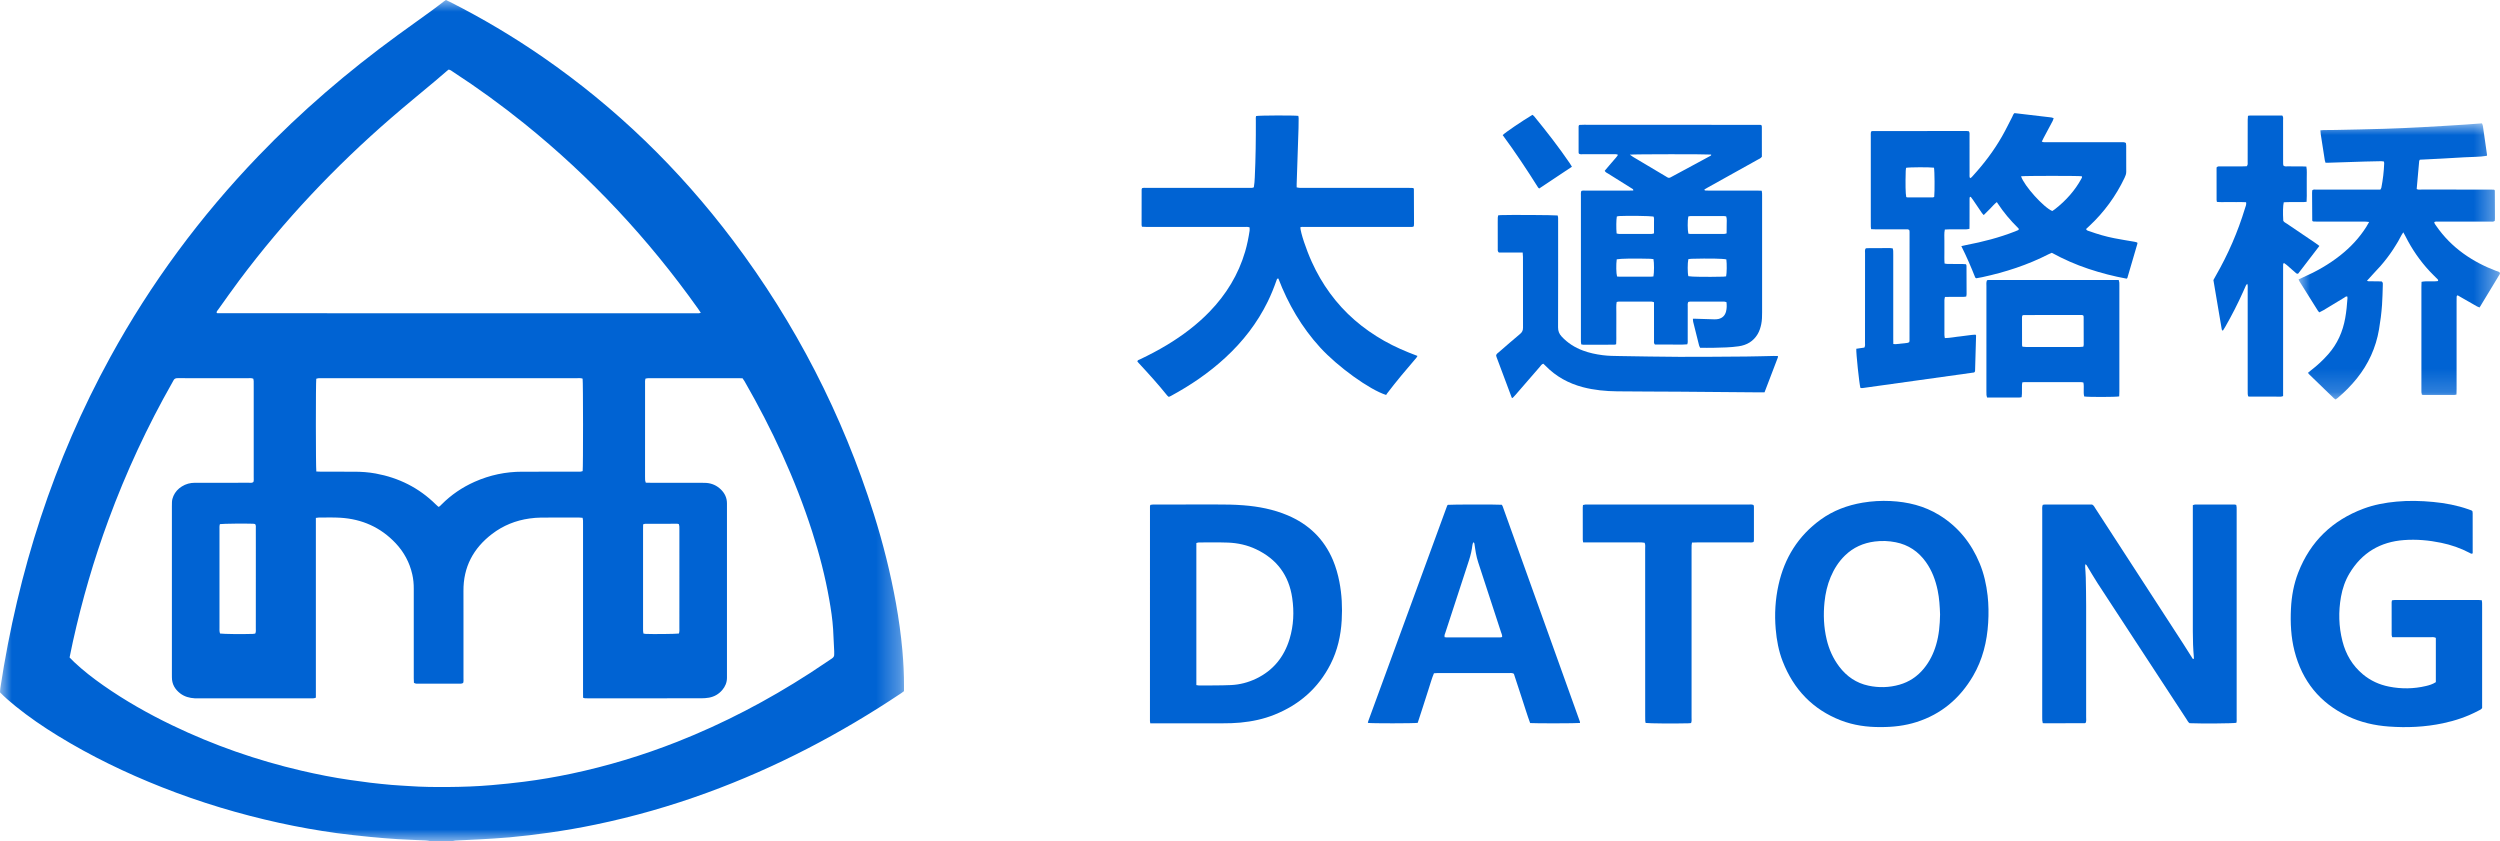
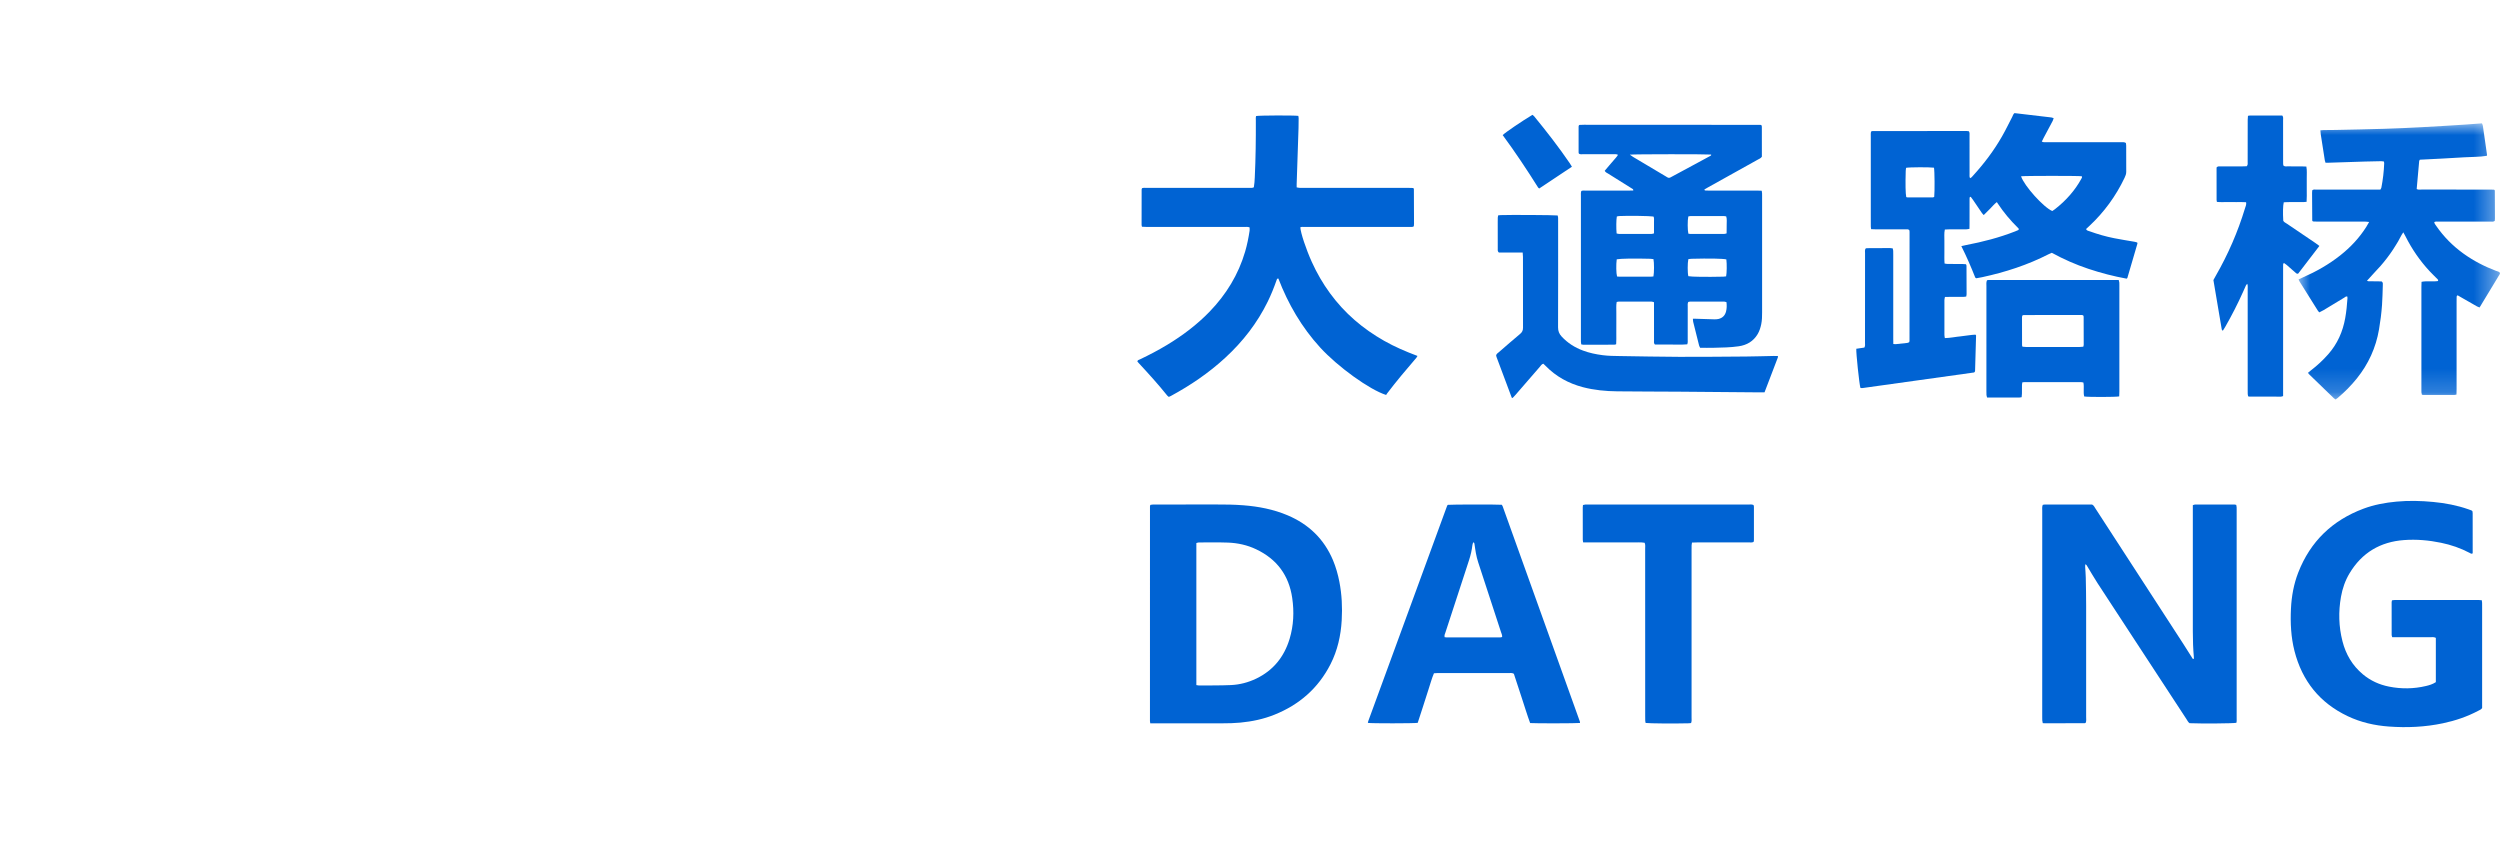
<svg xmlns="http://www.w3.org/2000/svg" xmlns:xlink="http://www.w3.org/1999/xlink" width="107px" height="36px" viewBox="0 0 107 36" version="1.1">
  <title>编组</title>
  <defs>
    <polygon id="path-1" points="0 0 38.691 0 38.691 36 0 36" />
    <polygon id="path-3" points="0 0 8.623 0 8.623 11.819 0 11.819" />
  </defs>
  <g id="页面-1" stroke="none" stroke-width="1" fill="none" fill-rule="evenodd">
    <g id="首页--H5" transform="translate(-134, -100)">
      <g id="编组-8" transform="translate(0, 90)">
        <g id="编组" transform="translate(134, 10)">
          <g>
            <mask id="mask-2" fill="white">
              <use xlink:href="#path-1" />
            </mask>
            <g id="Clip-2" />
-             <path d="M29.058,27.115 C29.087,27.027 29.077,26.948 29.077,26.87 C29.078,25.472 29.078,24.074 29.078,22.676 C29.078,22.628 29.08,22.579 29.076,22.53 C29.073,22.496 29.061,22.462 29.053,22.43 C29.028,22.424 29.01,22.418 28.993,22.417 C28.534,22.417 28.075,22.416 27.616,22.418 C27.589,22.418 27.561,22.433 27.526,22.443 C27.525,22.522 27.523,22.595 27.523,22.667 C27.523,24.071 27.523,25.475 27.523,26.879 C27.523,26.922 27.521,26.964 27.524,27.007 C27.526,27.041 27.533,27.076 27.539,27.116 C27.576,27.122 27.605,27.13 27.634,27.131 C27.94,27.145 28.916,27.135 29.058,27.115 L29.058,27.115 Z M9.412,22.432 C9.386,22.513 9.394,22.586 9.394,22.658 C9.394,24.068 9.394,25.478 9.394,26.888 C9.394,26.931 9.391,26.974 9.396,27.016 C9.399,27.05 9.41,27.084 9.418,27.115 C9.572,27.137 10.366,27.147 10.819,27.131 C10.854,27.13 10.889,27.123 10.924,27.118 C10.962,27.043 10.949,26.969 10.949,26.898 C10.95,25.761 10.95,24.624 10.95,23.488 C10.95,23.196 10.95,22.904 10.949,22.612 C10.949,22.553 10.963,22.49 10.918,22.428 C10.895,22.424 10.866,22.417 10.837,22.416 C10.514,22.403 9.559,22.412 9.412,22.432 L9.412,22.432 Z M13.539,20.18 C13.614,20.183 13.679,20.188 13.745,20.188 C14.216,20.189 14.687,20.188 15.159,20.189 C15.467,20.189 15.773,20.21 16.078,20.266 C17.068,20.448 17.931,20.877 18.651,21.589 C18.689,21.626 18.73,21.661 18.765,21.693 C18.787,21.686 18.8,21.684 18.809,21.677 C18.84,21.649 18.871,21.62 18.901,21.59 C19.312,21.177 19.785,20.856 20.316,20.62 C20.966,20.331 21.646,20.188 22.356,20.189 C23.13,20.19 23.903,20.189 24.677,20.188 C24.731,20.188 24.786,20.191 24.84,20.187 C24.874,20.184 24.907,20.171 24.938,20.163 C24.961,19.994 24.959,16.361 24.936,16.206 C24.859,16.175 24.774,16.186 24.691,16.186 C21.054,16.185 17.416,16.186 13.779,16.186 C13.73,16.186 13.682,16.183 13.634,16.188 C13.6,16.191 13.566,16.203 13.536,16.211 C13.513,16.376 13.513,20.009 13.539,20.18 L13.539,20.18 Z M29.995,13.388 C29.945,13.315 29.91,13.259 29.872,13.206 C27.753,10.225 25.283,7.578 22.439,5.287 C21.462,4.5 20.448,3.764 19.397,3.08 C19.337,3.041 19.283,2.989 19.201,2.978 C19.18,2.995 19.156,3.012 19.133,3.032 C18.958,3.181 18.784,3.333 18.608,3.481 C17.986,4.003 17.357,4.515 16.743,5.047 C14.335,7.133 12.157,9.438 10.244,11.994 C9.935,12.407 9.639,12.83 9.339,13.249 C9.309,13.291 9.263,13.329 9.272,13.389 C9.286,13.396 9.296,13.406 9.306,13.406 C16.176,13.408 23.046,13.408 29.915,13.408 C29.932,13.408 29.949,13.4 29.995,13.388 L29.995,13.388 Z M13.519,29.86 C13.431,29.9 13.357,29.888 13.286,29.888 C11.679,29.889 10.071,29.889 8.464,29.889 C8.422,29.889 8.379,29.89 8.337,29.888 C8.109,29.875 7.896,29.818 7.711,29.676 C7.488,29.503 7.357,29.281 7.358,28.991 C7.358,28.948 7.357,28.906 7.357,28.863 C7.357,26.466 7.357,24.069 7.357,21.672 C7.357,21.611 7.359,21.55 7.36,21.489 C7.363,21.397 7.387,21.309 7.424,21.225 C7.501,21.053 7.622,20.921 7.78,20.822 C7.953,20.712 8.143,20.662 8.348,20.663 C8.711,20.665 9.073,20.663 9.436,20.663 C9.841,20.663 10.245,20.664 10.65,20.662 C10.715,20.662 10.784,20.679 10.846,20.63 C10.868,20.561 10.859,20.488 10.859,20.416 C10.859,19.156 10.859,17.897 10.859,16.637 C10.859,16.528 10.86,16.418 10.858,16.309 C10.857,16.275 10.846,16.24 10.841,16.209 C10.763,16.175 10.689,16.186 10.618,16.186 C9.784,16.185 8.95,16.185 8.116,16.186 C7.947,16.186 7.777,16.189 7.608,16.185 C7.521,16.183 7.455,16.207 7.419,16.292 C7.41,16.314 7.396,16.335 7.384,16.356 C6.307,18.249 5.392,20.218 4.639,22.264 C4.014,23.959 3.512,25.691 3.121,27.455 C3.071,27.68 3.027,27.906 2.978,28.139 C3.045,28.206 3.106,28.273 3.172,28.335 C3.561,28.701 3.983,29.027 4.419,29.333 C5.354,29.988 6.343,30.548 7.369,31.042 C9.14,31.895 10.984,32.539 12.897,32.984 C13.586,33.144 14.278,33.282 14.978,33.382 C15.265,33.423 15.552,33.464 15.839,33.499 C16.145,33.535 16.452,33.567 16.758,33.594 C17.005,33.616 17.253,33.625 17.5,33.643 C18.055,33.683 18.611,33.688 19.166,33.684 C19.795,33.679 20.423,33.658 21.049,33.603 C21.507,33.564 21.963,33.517 22.418,33.459 C23.102,33.373 23.78,33.256 24.454,33.114 C25.999,32.787 27.506,32.331 28.976,31.752 C30.968,30.967 32.856,29.978 34.655,28.816 C34.975,28.609 35.289,28.391 35.608,28.182 C35.676,28.137 35.709,28.083 35.704,28.002 C35.702,27.959 35.707,27.916 35.704,27.874 C35.689,27.558 35.677,27.242 35.657,26.927 C35.63,26.501 35.566,26.08 35.492,25.661 C35.319,24.672 35.067,23.702 34.759,22.747 C34.034,20.493 33.041,18.361 31.864,16.313 C31.84,16.272 31.81,16.234 31.78,16.19 C31.698,16.189 31.62,16.186 31.542,16.186 C30.327,16.185 29.113,16.186 27.898,16.186 C27.844,16.186 27.789,16.184 27.735,16.187 C27.7,16.189 27.666,16.197 27.628,16.203 C27.6,16.287 27.609,16.366 27.609,16.444 C27.608,17.764 27.608,19.085 27.608,20.405 C27.608,20.454 27.606,20.502 27.611,20.551 C27.614,20.585 27.628,20.618 27.64,20.659 C27.718,20.66 27.79,20.663 27.862,20.663 C28.575,20.663 29.288,20.663 30.001,20.663 C30.08,20.663 30.159,20.663 30.237,20.669 C30.475,20.688 30.681,20.782 30.852,20.948 C31.02,21.111 31.115,21.309 31.114,21.548 C31.114,21.609 31.114,21.67 31.114,21.731 C31.114,24.092 31.114,26.452 31.114,28.813 C31.114,28.88 31.114,28.947 31.114,29.014 C31.113,29.211 31.04,29.382 30.915,29.53 C30.765,29.708 30.572,29.818 30.345,29.86 C30.233,29.88 30.117,29.887 30.003,29.887 C28.396,29.889 26.788,29.889 25.181,29.888 C25.132,29.888 25.084,29.889 25.036,29.886 C25.013,29.884 24.99,29.873 24.956,29.863 C24.955,29.784 24.954,29.705 24.954,29.627 C24.954,27.236 24.954,24.845 24.954,22.454 C24.954,22.393 24.955,22.332 24.953,22.272 C24.951,22.237 24.942,22.203 24.936,22.162 C24.881,22.158 24.833,22.151 24.786,22.151 C24.242,22.151 23.698,22.148 23.155,22.153 C22.992,22.154 22.829,22.169 22.668,22.191 C22.076,22.273 21.535,22.49 21.059,22.854 C20.258,23.466 19.827,24.27 19.836,25.296 C19.84,25.655 19.837,26.014 19.837,26.373 C19.837,27.255 19.837,28.138 19.837,29.02 C19.837,29.091 19.846,29.165 19.823,29.23 C19.76,29.271 19.698,29.259 19.639,29.26 C19.464,29.261 19.289,29.26 19.114,29.26 C18.715,29.26 18.316,29.261 17.917,29.26 C17.853,29.26 17.785,29.272 17.716,29.224 C17.714,29.161 17.71,29.095 17.709,29.029 C17.709,28.384 17.709,27.739 17.709,27.094 C17.709,26.462 17.708,25.829 17.709,25.196 C17.71,24.988 17.692,24.784 17.645,24.581 C17.529,24.07 17.288,23.626 16.932,23.248 C16.29,22.568 15.494,22.216 14.569,22.159 C14.262,22.14 13.953,22.152 13.645,22.151 C13.61,22.151 13.576,22.159 13.519,22.166 C13.519,23.023 13.519,23.873 13.519,24.722 C13.519,25.58 13.519,26.438 13.519,27.296 L13.519,29.86 Z M18.422,36 C18.357,35.99 18.292,35.975 18.226,35.972 C17.822,35.952 17.417,35.94 17.013,35.915 C16.615,35.89 16.218,35.857 15.821,35.818 C15.352,35.771 14.884,35.721 14.417,35.658 C13.591,35.545 12.771,35.398 11.957,35.22 C10.244,34.844 8.568,34.34 6.935,33.695 C5.392,33.086 3.902,32.366 2.485,31.497 C1.85,31.107 1.235,30.688 0.655,30.218 C0.429,30.035 0.209,29.845 0,29.632 C0.005,29.572 0.005,29.511 0.014,29.452 C0.773,24.453 2.292,19.71 4.726,15.276 C6.454,12.127 8.571,9.267 11.055,6.682 C12.887,4.774 14.886,3.061 17.02,1.505 C17.515,1.145 18.013,0.791 18.508,0.432 C18.675,0.311 18.836,0.183 19,0.058 C19.024,0.04 19.049,0.024 19.083,0 C19.141,0.027 19.201,0.053 19.26,0.083 C20.638,0.779 21.964,1.566 23.236,2.445 C26.367,4.609 29.066,7.23 31.36,10.273 C34.043,13.833 36.058,17.745 37.401,22.005 C37.796,23.258 38.115,24.531 38.348,25.824 C38.468,26.494 38.562,27.169 38.623,27.848 C38.668,28.357 38.693,28.867 38.691,29.378 C38.69,29.445 38.691,29.511 38.691,29.581 C38.652,29.61 38.62,29.636 38.586,29.659 C35.974,31.405 33.212,32.853 30.261,33.93 C28.704,34.499 27.115,34.954 25.493,35.291 C24.837,35.428 24.176,35.542 23.513,35.637 C22.945,35.719 22.375,35.787 21.804,35.839 C21.377,35.878 20.948,35.899 20.52,35.925 C20.182,35.944 19.844,35.957 19.506,35.975 C19.459,35.977 19.412,35.991 19.365,36 L18.422,36 Z" id="Fill-1" fill="#0063D3" mask="url(#mask-2)" />
          </g>
          <path d="M82.775,7.177 C82.579,7.151 81.727,7.154 81.581,7.182 C81.575,7.226 81.566,7.273 81.565,7.32 C81.548,7.885 81.556,8.282 81.587,8.435 C81.608,8.44 81.63,8.45 81.653,8.45 C82.009,8.451 82.366,8.451 82.722,8.449 C82.744,8.449 82.765,8.435 82.784,8.428 C82.809,8.212 82.803,7.317 82.775,7.177 M86.501,7.545 C86.633,7.952 87.469,8.88 87.838,9.032 C87.874,9.007 87.915,8.982 87.952,8.953 C88.187,8.77 88.404,8.568 88.599,8.343 C88.782,8.132 88.943,7.905 89.077,7.659 C89.097,7.623 89.127,7.588 89.098,7.543 C88.944,7.522 86.663,7.522 86.501,7.545 M79.624,16.597 C79.576,16.427 79.434,15.081 79.45,14.927 C79.564,14.91 79.682,14.892 79.795,14.876 C79.837,14.804 79.822,14.735 79.822,14.67 C79.824,14.129 79.823,13.587 79.823,13.046 C79.823,12.31 79.823,11.574 79.824,10.837 C79.824,10.772 79.809,10.704 79.845,10.64 C79.862,10.634 79.879,10.622 79.895,10.622 C80.228,10.619 80.56,10.618 80.892,10.617 C80.928,10.617 80.963,10.625 81.007,10.63 C81.015,10.667 81.027,10.7 81.029,10.734 C81.033,10.789 81.031,10.844 81.031,10.899 C81.031,12.097 81.031,13.296 81.031,14.494 C81.031,14.566 81.033,14.639 81.034,14.723 C81.078,14.725 81.112,14.732 81.146,14.729 C81.308,14.713 81.47,14.696 81.632,14.677 C81.66,14.673 81.687,14.657 81.712,14.647 C81.719,14.623 81.727,14.606 81.727,14.588 C81.729,13.031 81.729,11.473 81.729,9.916 C81.729,9.893 81.722,9.869 81.718,9.846 C81.662,9.8 81.6,9.816 81.542,9.816 C81.119,9.815 80.696,9.815 80.273,9.815 C80.213,9.815 80.154,9.81 80.085,9.808 C80.079,9.765 80.071,9.731 80.071,9.696 C80.07,9.526 80.07,9.355 80.07,9.185 C80.07,8.072 80.07,6.958 80.07,5.845 C80.071,5.773 80.062,5.7 80.083,5.631 C80.104,5.622 80.121,5.61 80.138,5.61 C81.485,5.608 82.833,5.607 84.18,5.607 C84.209,5.607 84.239,5.614 84.27,5.619 C84.309,5.684 84.296,5.752 84.296,5.817 C84.297,6.358 84.296,6.9 84.297,7.441 C84.297,7.5 84.286,7.56 84.317,7.626 C84.379,7.605 84.409,7.56 84.444,7.521 C84.916,7.005 85.337,6.449 85.685,5.84 C85.842,5.567 85.978,5.281 86.124,5.002 C86.152,4.949 86.163,4.886 86.221,4.841 C86.745,4.903 87.272,4.965 87.799,5.027 C87.828,5.031 87.856,5.044 87.896,5.055 C87.881,5.099 87.873,5.14 87.855,5.175 C87.725,5.422 87.592,5.668 87.461,5.914 C87.436,5.96 87.414,6.008 87.389,6.059 C87.457,6.097 87.519,6.085 87.577,6.086 C87.88,6.087 88.182,6.086 88.484,6.086 C89.245,6.086 90.007,6.086 90.768,6.087 C90.839,6.087 90.913,6.071 90.988,6.119 C90.992,6.156 91.001,6.197 91.001,6.238 C91.002,6.609 91,6.98 91.003,7.351 C91.004,7.448 90.97,7.529 90.931,7.611 C90.558,8.394 90.057,9.081 89.425,9.671 C89.377,9.716 89.329,9.76 89.282,9.804 C89.32,9.879 89.387,9.882 89.441,9.901 C89.783,10.024 90.131,10.125 90.487,10.195 C90.776,10.253 91.069,10.297 91.36,10.348 C91.401,10.355 91.439,10.37 91.474,10.38 C91.478,10.402 91.485,10.415 91.482,10.425 C91.339,10.915 91.196,11.404 91.052,11.893 C91.049,11.903 91.036,11.911 91.021,11.927 C90.468,11.826 89.921,11.685 89.382,11.505 C88.842,11.325 88.323,11.097 87.818,10.82 C87.773,10.839 87.729,10.855 87.687,10.877 C86.782,11.341 85.825,11.65 84.835,11.864 C84.747,11.882 84.659,11.896 84.584,11.91 C84.563,11.897 84.558,11.894 84.553,11.89 C84.548,11.887 84.542,11.883 84.54,11.878 C84.362,11.427 84.17,10.982 83.945,10.534 C84.024,10.516 84.087,10.501 84.151,10.488 C84.864,10.351 85.565,10.171 86.242,9.906 C86.287,9.889 86.332,9.87 86.376,9.85 C86.386,9.845 86.393,9.834 86.4,9.828 C86.415,9.787 86.386,9.769 86.366,9.749 C86.044,9.434 85.757,9.091 85.508,8.715 C85.494,8.695 85.481,8.674 85.465,8.65 C85.347,8.737 85.271,8.841 85.181,8.928 C85.09,9.017 85.001,9.107 84.903,9.205 C84.874,9.173 84.848,9.149 84.829,9.121 C84.702,8.936 84.578,8.749 84.451,8.564 C84.417,8.514 84.38,8.467 84.346,8.421 C84.285,8.434 84.298,8.477 84.297,8.51 C84.296,8.869 84.297,9.228 84.296,9.587 C84.296,9.653 84.294,9.719 84.293,9.795 C84.244,9.803 84.204,9.814 84.164,9.814 C83.917,9.816 83.669,9.815 83.421,9.816 C83.362,9.816 83.303,9.821 83.239,9.824 C83.202,9.991 83.224,10.149 83.22,10.305 C83.216,10.469 83.219,10.633 83.22,10.797 C83.221,10.954 83.213,11.112 83.228,11.279 C83.276,11.286 83.316,11.297 83.356,11.297 C83.567,11.299 83.779,11.298 83.99,11.299 C84.043,11.299 84.096,11.306 84.145,11.309 C84.155,11.338 84.166,11.355 84.166,11.372 C84.168,11.78 84.169,12.187 84.17,12.595 C84.17,12.624 84.162,12.653 84.156,12.691 C84.112,12.697 84.071,12.706 84.031,12.706 C83.831,12.707 83.632,12.706 83.432,12.707 C83.373,12.707 83.313,12.709 83.244,12.71 C83.235,12.76 83.221,12.8 83.221,12.84 C83.219,13.339 83.22,13.837 83.221,14.336 C83.221,14.377 83.232,14.418 83.239,14.47 C83.471,14.467 83.69,14.416 83.911,14.396 C84.126,14.376 84.339,14.33 84.549,14.323 C84.561,14.336 84.566,14.34 84.569,14.345 C84.572,14.35 84.576,14.356 84.576,14.361 C84.562,14.865 84.548,15.37 84.533,15.874 C84.532,15.891 84.521,15.908 84.516,15.921 C84.508,15.928 84.504,15.932 84.499,15.935 C84.494,15.938 84.489,15.942 84.483,15.943 C82.898,16.164 81.314,16.386 79.729,16.607 C79.711,16.609 79.693,16.61 79.675,16.61 C79.663,16.61 79.651,16.607 79.639,16.604 C79.634,16.603 79.629,16.6 79.624,16.597" id="Fill-3" fill="#0063D3" />
          <path d="M69.191,9.992 C69.226,9.999 69.266,10.013 69.305,10.013 C69.763,10.014 70.221,10.014 70.679,10.013 C70.713,10.013 70.747,9.999 70.791,9.989 L70.791,9.747 C70.791,9.662 70.793,9.577 70.791,9.493 C70.788,9.416 70.806,9.336 70.771,9.268 C70.626,9.241 69.668,9.228 69.3,9.247 C69.265,9.249 69.231,9.26 69.2,9.266 C69.174,9.405 69.17,9.772 69.191,9.992 M69.196,11.099 C69.165,11.314 69.172,11.707 69.21,11.834 C69.338,11.849 69.47,11.839 69.601,11.841 C69.728,11.843 69.854,11.841 69.981,11.841 C70.113,11.841 70.246,11.843 70.378,11.841 C70.509,11.839 70.64,11.851 70.767,11.832 C70.8,11.669 70.8,11.245 70.768,11.09 C70.724,11.086 70.678,11.077 70.631,11.076 C69.944,11.057 69.36,11.066 69.196,11.099 M73.888,11.103 C73.735,11.066 73.137,11.056 72.396,11.076 C72.35,11.077 72.303,11.087 72.261,11.092 C72.224,11.256 72.225,11.686 72.261,11.821 C72.408,11.849 73.033,11.858 73.76,11.841 C73.801,11.84 73.841,11.832 73.878,11.828 C73.908,11.682 73.913,11.304 73.888,11.103 M72.262,10.001 C72.287,10.005 72.316,10.013 72.345,10.013 C72.826,10.014 73.308,10.014 73.79,10.013 C73.824,10.013 73.857,9.999 73.899,9.989 C73.9,9.861 73.905,9.74 73.902,9.62 C73.899,9.502 73.921,9.38 73.882,9.261 C73.843,9.255 73.814,9.247 73.785,9.247 C73.309,9.246 72.833,9.246 72.357,9.247 C72.323,9.247 72.289,9.26 72.259,9.266 C72.224,9.429 72.226,9.855 72.262,10.001 M69.756,6.619 C69.824,6.666 69.86,6.695 69.899,6.718 C70.361,6.994 70.824,7.268 71.286,7.543 C71.312,7.558 71.338,7.574 71.363,7.59 C71.409,7.619 71.455,7.616 71.501,7.591 C71.538,7.571 71.575,7.551 71.612,7.531 C71.974,7.336 72.335,7.141 72.697,6.946 C72.861,6.857 73.026,6.768 73.191,6.678 C73.214,6.666 73.249,6.657 73.236,6.615 C73.087,6.596 69.959,6.595 69.756,6.619 M75.39,5.358 C75.395,5.377 75.407,5.4 75.407,5.423 C75.408,5.854 75.408,6.286 75.408,6.707 C75.361,6.777 75.295,6.798 75.238,6.83 C74.525,7.228 73.812,7.625 73.098,8.022 C73.047,8.051 72.996,8.082 72.948,8.11 C72.954,8.153 72.979,8.155 73.002,8.155 C73.057,8.157 73.111,8.157 73.166,8.157 C73.842,8.157 74.519,8.157 75.196,8.157 C75.261,8.157 75.327,8.161 75.402,8.163 C75.408,8.206 75.415,8.24 75.417,8.275 C75.42,8.311 75.418,8.348 75.418,8.384 C75.418,10.045 75.418,11.706 75.418,13.367 C75.418,13.537 75.416,13.707 75.381,13.875 C75.35,14.025 75.305,14.169 75.227,14.301 C75.042,14.61 74.764,14.771 74.416,14.821 C74.062,14.873 73.705,14.876 73.349,14.885 C73.156,14.89 72.963,14.886 72.766,14.886 C72.748,14.846 72.728,14.815 72.72,14.782 C72.635,14.446 72.551,14.11 72.468,13.774 C72.459,13.736 72.461,13.694 72.456,13.642 C72.498,13.642 72.527,13.641 72.556,13.642 C72.828,13.65 73.099,13.661 73.371,13.667 C73.431,13.669 73.493,13.665 73.551,13.652 C73.725,13.61 73.834,13.501 73.877,13.323 C73.908,13.197 73.908,13.071 73.894,12.934 C73.86,12.925 73.827,12.908 73.794,12.908 C73.31,12.906 72.827,12.907 72.344,12.908 C72.315,12.908 72.286,12.918 72.257,12.924 C72.223,12.993 72.235,13.061 72.235,13.126 C72.234,13.594 72.235,14.063 72.234,14.531 C72.234,14.597 72.244,14.664 72.214,14.737 C71.979,14.759 71.745,14.744 71.511,14.747 C71.282,14.749 71.052,14.747 70.83,14.747 C70.774,14.688 70.792,14.624 70.792,14.565 C70.791,14.091 70.791,13.616 70.791,13.142 L70.791,12.935 C70.748,12.924 70.715,12.908 70.682,12.908 C70.217,12.907 69.751,12.907 69.286,12.908 C69.257,12.908 69.228,12.919 69.194,12.925 C69.164,13.079 69.183,13.231 69.179,13.381 C69.176,13.533 69.179,13.685 69.179,13.838 C69.179,13.984 69.18,14.13 69.178,14.276 C69.177,14.426 69.184,14.578 69.172,14.734 C69.142,14.742 69.119,14.753 69.097,14.753 C68.65,14.754 68.203,14.754 67.756,14.754 C67.733,14.754 67.71,14.746 67.677,14.74 C67.672,14.703 67.666,14.668 67.664,14.633 C67.661,14.597 67.663,14.56 67.663,14.524 C67.663,12.48 67.663,10.436 67.663,8.392 C67.663,8.32 67.653,8.247 67.681,8.173 C67.747,8.146 67.814,8.158 67.879,8.158 C68.489,8.157 69.099,8.157 69.71,8.157 C69.775,8.157 69.84,8.155 69.904,8.154 C69.912,8.092 69.87,8.083 69.842,8.066 C69.504,7.853 69.165,7.643 68.827,7.43 C68.777,7.399 68.716,7.38 68.682,7.309 C68.742,7.238 68.804,7.165 68.866,7.092 C68.933,7.013 69.002,6.936 69.068,6.857 C69.128,6.784 69.198,6.718 69.25,6.627 C69.18,6.589 69.119,6.601 69.062,6.601 C68.626,6.6 68.191,6.601 67.756,6.6 C67.698,6.6 67.635,6.615 67.578,6.577 C67.573,6.56 67.564,6.544 67.564,6.527 C67.564,6.156 67.563,5.785 67.564,5.414 C67.564,5.397 67.573,5.38 67.576,5.368 C67.585,5.359 67.588,5.353 67.593,5.351 C67.598,5.348 67.605,5.346 67.61,5.346 C67.671,5.344 67.731,5.34 67.791,5.34 C70.311,5.341 72.831,5.342 75.35,5.344 C75.361,5.344 75.372,5.352 75.39,5.358" id="Fill-5" fill="#0063D3" />
          <path d="M48.881,8.054 C48.951,8.031 49.023,8.041 49.094,8.041 C50.545,8.04 51.995,8.041 53.445,8.04 C53.516,8.04 53.59,8.054 53.664,8.017 C53.69,7.876 53.698,7.731 53.705,7.586 C53.743,6.777 53.753,5.968 53.75,5.159 C53.75,5.094 53.74,5.027 53.762,4.966 C53.904,4.938 55.361,4.933 55.568,4.959 C55.573,4.99 55.582,5.025 55.582,5.059 C55.582,5.199 55.581,5.339 55.577,5.479 C55.551,6.281 55.524,7.084 55.497,7.886 C55.496,7.928 55.497,7.969 55.497,8.02 C55.539,8.028 55.573,8.037 55.607,8.039 C55.661,8.042 55.716,8.041 55.77,8.041 C57.275,8.041 58.779,8.04 60.284,8.041 C60.355,8.041 60.426,8.044 60.482,8.046 C60.501,8.064 60.506,8.067 60.509,8.072 C60.512,8.077 60.514,8.084 60.514,8.09 C60.516,8.582 60.518,9.075 60.52,9.568 C60.52,9.598 60.518,9.628 60.515,9.658 C60.513,9.669 60.505,9.68 60.495,9.701 C60.432,9.72 60.36,9.712 60.289,9.712 C59.117,9.712 57.944,9.712 56.772,9.712 C56.458,9.712 56.144,9.712 55.829,9.713 C55.77,9.713 55.71,9.703 55.654,9.728 C55.664,9.962 55.901,10.673 56.146,11.213 C56.36,11.685 56.617,12.132 56.923,12.549 C57.232,12.972 57.584,13.356 57.979,13.699 C58.369,14.039 58.791,14.331 59.24,14.586 C59.693,14.843 60.169,15.047 60.668,15.234 C60.646,15.27 60.635,15.296 60.617,15.317 C60.185,15.818 59.76,16.324 59.359,16.851 C59.345,16.87 59.334,16.893 59.327,16.904 C58.618,16.682 57.256,15.697 56.501,14.871 C55.71,14.005 55.131,13.008 54.714,11.92 C54.651,11.918 54.648,11.959 54.637,11.992 C54.529,12.302 54.407,12.606 54.263,12.901 C53.812,13.825 53.193,14.62 52.441,15.312 C51.737,15.961 50.952,16.493 50.114,16.947 C50.087,16.962 50.059,16.972 50.026,16.987 C50.003,16.968 49.976,16.953 49.958,16.93 C49.571,16.447 49.155,15.989 48.734,15.536 C48.714,15.514 48.695,15.49 48.677,15.468 C48.693,15.406 48.747,15.401 48.788,15.382 C49.187,15.192 49.578,14.987 49.956,14.759 C50.616,14.359 51.23,13.898 51.769,13.341 C52.481,12.605 53.003,11.755 53.293,10.765 C53.378,10.473 53.438,10.176 53.483,9.875 C53.489,9.829 53.483,9.781 53.483,9.733 C53.406,9.701 53.332,9.713 53.261,9.713 C52.113,9.712 50.965,9.712 49.817,9.712 C49.563,9.712 49.309,9.713 49.056,9.712 C48.997,9.712 48.938,9.707 48.876,9.704 C48.869,9.67 48.86,9.647 48.86,9.624 C48.86,9.119 48.86,8.614 48.862,8.109 C48.862,8.092 48.873,8.076 48.881,8.054" id="Fill-7" fill="#0063D3" />
          <g transform="translate(98.377, 5.279)">
            <mask id="mask-4" fill="white">
              <use xlink:href="#path-3" />
            </mask>
            <g id="Clip-10" />
            <path d="M3.022,4.222 C2.836,4.193 2.679,4.209 2.523,4.206 C2.36,4.204 2.197,4.206 2.034,4.206 L1.562,4.206 C1.399,4.206 1.236,4.207 1.073,4.205 C0.917,4.204 0.76,4.212 0.62,4.2 C0.601,4.183 0.596,4.18 0.593,4.175 C0.589,4.17 0.587,4.164 0.587,4.158 C0.584,3.763 0.581,3.367 0.58,2.972 C0.579,2.936 0.585,2.9 0.587,2.867 C0.636,2.82 0.693,2.836 0.746,2.835 C1.114,2.834 1.483,2.835 1.852,2.835 L3.302,2.835 L3.504,2.835 C3.521,2.802 3.541,2.777 3.546,2.75 C3.612,2.409 3.653,2.065 3.666,1.718 C3.667,1.694 3.662,1.671 3.658,1.636 C3.617,1.63 3.577,1.619 3.537,1.62 C3.308,1.623 3.078,1.628 2.848,1.635 C2.323,1.651 1.798,1.669 1.272,1.686 C1.236,1.687 1.2,1.686 1.155,1.686 C1.144,1.65 1.131,1.617 1.125,1.583 C1.066,1.211 1.008,0.839 0.951,0.466 C0.943,0.414 0.941,0.361 0.936,0.299 C0.989,0.294 1.03,0.288 1.071,0.288 C1.241,0.285 1.41,0.287 1.579,0.283 C2.274,0.268 2.969,0.256 3.663,0.234 C4.207,0.218 4.75,0.192 5.293,0.163 C5.908,0.131 6.523,0.092 7.138,0.053 C7.373,0.038 7.607,0.018 7.85,0 C7.864,0.037 7.884,0.069 7.889,0.103 C7.95,0.518 8.009,0.933 8.068,1.348 C8.07,1.359 8.063,1.371 8.058,1.39 C7.745,1.443 7.425,1.432 7.107,1.453 C6.787,1.475 6.467,1.491 6.147,1.508 C5.828,1.525 5.509,1.54 5.194,1.556 C5.18,1.582 5.165,1.598 5.164,1.614 C5.127,2.012 5.092,2.411 5.057,2.812 C5.124,2.85 5.198,2.834 5.269,2.834 C6.236,2.835 7.203,2.835 8.17,2.835 C8.241,2.835 8.312,2.838 8.369,2.839 C8.387,2.857 8.392,2.861 8.396,2.866 C8.399,2.871 8.401,2.877 8.401,2.883 C8.403,3.284 8.405,3.686 8.406,4.087 C8.406,4.117 8.401,4.147 8.398,4.176 C8.336,4.223 8.267,4.205 8.203,4.205 C7.472,4.206 6.74,4.205 6.009,4.206 C5.945,4.206 5.878,4.194 5.809,4.224 C5.815,4.293 5.858,4.338 5.891,4.386 C6.211,4.851 6.602,5.245 7.058,5.574 C7.488,5.884 7.955,6.124 8.449,6.312 C8.508,6.334 8.58,6.339 8.623,6.402 C8.619,6.419 8.621,6.44 8.612,6.454 C8.327,6.927 8.042,7.398 7.75,7.88 C7.712,7.865 7.672,7.854 7.637,7.834 C7.405,7.703 7.174,7.57 6.944,7.438 C6.897,7.412 6.852,7.384 6.812,7.361 C6.763,7.378 6.768,7.412 6.767,7.44 C6.764,7.501 6.765,7.562 6.765,7.622 C6.765,8.876 6.765,10.129 6.765,11.382 C6.765,11.454 6.762,11.526 6.76,11.609 C6.722,11.615 6.694,11.624 6.666,11.624 C6.225,11.625 5.784,11.624 5.343,11.624 C5.325,11.624 5.307,11.618 5.28,11.614 C5.273,11.582 5.263,11.549 5.26,11.514 C5.257,11.472 5.259,11.429 5.259,11.387 C5.259,9.927 5.259,8.466 5.259,7.006 C5.259,6.934 5.263,6.863 5.265,6.783 C5.506,6.734 5.742,6.786 5.965,6.75 C5.994,6.702 5.962,6.684 5.944,6.665 C5.833,6.552 5.719,6.444 5.611,6.328 C5.195,5.882 4.853,5.382 4.578,4.836 C4.552,4.783 4.522,4.732 4.485,4.664 C4.388,4.795 4.337,4.931 4.262,5.053 C4.189,5.171 4.119,5.292 4.041,5.408 C3.961,5.53 3.876,5.649 3.788,5.764 C3.7,5.88 3.607,5.993 3.512,6.102 C3.42,6.208 3.322,6.307 3.228,6.41 C3.13,6.516 3.033,6.624 2.93,6.737 C2.947,6.743 2.971,6.759 2.996,6.759 C3.129,6.762 3.262,6.761 3.395,6.762 C3.455,6.763 3.514,6.766 3.563,6.768 C3.623,6.821 3.609,6.879 3.607,6.932 C3.598,7.211 3.594,7.491 3.574,7.77 C3.549,8.122 3.505,8.472 3.445,8.82 C3.311,9.605 2.991,10.303 2.494,10.921 C2.25,11.225 1.977,11.499 1.68,11.75 C1.652,11.773 1.622,11.793 1.587,11.819 C1.56,11.8 1.534,11.786 1.514,11.767 C1.16,11.426 0.807,11.085 0.455,10.743 C0.438,10.727 0.425,10.707 0.401,10.679 C0.446,10.642 0.486,10.607 0.528,10.575 C0.798,10.368 1.046,10.139 1.272,9.882 C1.664,9.437 1.894,8.918 1.998,8.336 C2.049,8.054 2.075,7.77 2.095,7.485 C2.097,7.461 2.092,7.437 2.09,7.415 C2.03,7.391 1.997,7.436 1.957,7.46 C1.662,7.638 1.368,7.818 1.073,7.995 C1.016,8.029 0.955,8.056 0.89,8.09 C0.867,8.065 0.844,8.046 0.829,8.021 C0.564,7.6 0.3,7.179 0.036,6.757 C0.023,6.737 0.015,6.714 0,6.681 C0.065,6.651 0.124,6.623 0.183,6.596 C0.756,6.344 1.297,6.039 1.789,5.649 C2.225,5.304 2.601,4.904 2.9,4.432 C2.939,4.372 2.972,4.308 3.022,4.222" id="Fill-9" fill="#0063D3" mask="url(#mask-4)" />
          </g>
          <path d="M95.717,30.936 C95.553,30.966 94.234,30.975 93.715,30.953 C93.653,30.913 93.624,30.844 93.584,30.784 C92.836,29.642 92.089,28.499 91.341,27.356 C90.819,26.559 90.296,25.762 89.777,24.963 C89.622,24.724 89.48,24.476 89.332,24.232 C89.314,24.203 89.304,24.166 89.248,24.154 C89.247,24.195 89.243,24.228 89.245,24.262 C89.253,24.413 89.268,24.565 89.271,24.717 C89.279,25.118 89.287,25.52 89.287,25.921 C89.289,27.509 89.288,29.097 89.287,30.685 C89.287,30.768 89.301,30.854 89.271,30.93 C89.259,30.939 89.255,30.943 89.25,30.946 C89.245,30.949 89.239,30.952 89.233,30.952 C88.671,30.954 88.11,30.956 87.548,30.957 C87.512,30.958 87.476,30.954 87.43,30.951 C87.423,30.909 87.412,30.869 87.409,30.829 C87.405,30.78 87.407,30.732 87.407,30.683 C87.407,27.744 87.407,24.806 87.408,21.867 C87.408,21.784 87.394,21.698 87.429,21.608 C87.459,21.603 87.488,21.594 87.516,21.594 C88.193,21.593 88.87,21.593 89.54,21.593 C89.617,21.631 89.645,21.702 89.684,21.762 C90.216,22.581 90.748,23.401 91.28,24.221 C92.004,25.336 92.728,26.451 93.451,27.567 C93.573,27.755 93.69,27.947 93.811,28.136 C93.829,28.164 93.836,28.207 93.894,28.205 C93.896,28.184 93.9,28.162 93.898,28.141 C93.866,27.771 93.852,27.4 93.853,27.029 C93.854,25.289 93.853,23.549 93.853,21.809 C93.853,21.748 93.853,21.688 93.853,21.622 C93.889,21.611 93.916,21.595 93.944,21.595 C94.512,21.594 95.08,21.594 95.648,21.595 C95.665,21.595 95.682,21.602 95.712,21.609 C95.717,21.64 95.725,21.674 95.728,21.708 C95.731,21.745 95.729,21.781 95.729,21.818 C95.729,24.787 95.729,27.756 95.729,30.725 C95.729,30.796 95.736,30.869 95.717,30.936" id="Fill-11" fill="#0063D3" />
          <path d="M51.204,29.322 C51.256,29.329 51.291,29.339 51.326,29.339 C51.779,29.335 52.232,29.341 52.685,29.321 C53.061,29.304 53.424,29.209 53.766,29.045 C54.496,28.694 54.961,28.115 55.195,27.344 C55.368,26.77 55.393,26.183 55.307,25.593 C55.166,24.622 54.646,23.928 53.765,23.51 C53.384,23.328 52.976,23.239 52.557,23.223 C52.141,23.208 51.724,23.217 51.307,23.217 C51.274,23.217 51.241,23.233 51.204,23.242 L51.204,29.322 Z M49.231,30.958 C49.224,30.911 49.218,30.887 49.218,30.864 C49.218,27.799 49.218,24.734 49.219,21.669 C49.219,21.652 49.228,21.635 49.236,21.609 C49.275,21.604 49.315,21.594 49.356,21.594 C49.603,21.592 49.851,21.593 50.099,21.593 C50.751,21.593 51.404,21.596 52.056,21.592 C52.443,21.59 52.829,21.596 53.215,21.626 C53.868,21.677 54.506,21.799 55.114,22.057 C56.011,22.438 56.668,23.066 57.051,23.975 C57.176,24.273 57.263,24.582 57.325,24.899 C57.431,25.445 57.457,25.997 57.425,26.551 C57.387,27.206 57.246,27.839 56.946,28.427 C56.422,29.458 55.606,30.165 54.544,30.59 C54.076,30.778 53.587,30.88 53.085,30.928 C52.832,30.952 52.579,30.958 52.325,30.958 C51.371,30.958 50.416,30.958 49.462,30.958 L49.231,30.958 Z" id="Fill-13" fill="#0063D3" />
-           <path d="M83.035,26.298 C83.023,25.959 83.004,25.613 82.933,25.272 C82.842,24.833 82.689,24.419 82.427,24.053 C82.106,23.604 81.68,23.317 81.138,23.209 C80.839,23.149 80.54,23.138 80.237,23.177 C79.748,23.24 79.32,23.429 78.964,23.776 C78.696,24.038 78.498,24.349 78.353,24.694 C78.208,25.038 78.127,25.398 78.089,25.77 C78.034,26.307 78.056,26.839 78.18,27.365 C78.28,27.79 78.455,28.182 78.719,28.531 C79.039,28.953 79.451,29.236 79.969,29.346 C80.413,29.441 80.858,29.43 81.296,29.305 C81.715,29.186 82.062,28.953 82.34,28.615 C82.586,28.316 82.754,27.975 82.864,27.603 C82.99,27.18 83.027,26.745 83.035,26.298 M80.484,31.119 C79.918,31.122 79.338,31.046 78.785,30.831 C77.584,30.364 76.768,29.506 76.299,28.306 C76.126,27.862 76.04,27.397 76,26.922 C75.946,26.286 75.982,25.657 76.12,25.036 C76.375,23.88 76.963,22.937 77.922,22.241 C78.461,21.851 79.069,21.624 79.721,21.514 C80.116,21.448 80.514,21.425 80.913,21.444 C81.654,21.48 82.358,21.651 82.998,22.044 C83.804,22.539 84.37,23.241 84.731,24.114 C84.913,24.555 85.016,25.016 85.07,25.49 C85.113,25.878 85.118,26.268 85.094,26.656 C85.045,27.461 84.857,28.23 84.447,28.931 C83.885,29.891 83.089,30.566 82.027,30.904 C81.533,31.061 81.024,31.121 80.484,31.119" id="Fill-15" fill="#0063D3" />
          <path d="M104.254,29.196 C104.254,28.559 104.254,27.928 104.254,27.3 C104.173,27.26 104.106,27.271 104.041,27.271 C103.558,27.27 103.075,27.271 102.592,27.271 L102.387,27.271 C102.377,27.234 102.363,27.206 102.363,27.179 C102.362,26.71 102.362,26.242 102.362,25.774 C102.362,25.75 102.371,25.727 102.377,25.695 C102.419,25.69 102.46,25.68 102.5,25.68 C103.696,25.68 104.892,25.68 106.089,25.68 C106.13,25.68 106.171,25.687 106.221,25.691 C106.226,25.732 106.233,25.767 106.234,25.802 C106.236,25.869 106.235,25.936 106.235,26.003 C106.235,27.365 106.235,28.727 106.235,30.09 L106.235,30.302 C106.193,30.371 106.127,30.391 106.07,30.421 C105.591,30.675 105.083,30.846 104.555,30.957 C103.792,31.118 103.021,31.152 102.247,31.096 C101.635,31.052 101.04,30.918 100.482,30.652 C99.288,30.085 98.533,29.149 98.204,27.863 C98.053,27.269 98.024,26.663 98.053,26.053 C98.078,25.521 98.172,25.001 98.365,24.505 C98.885,23.169 99.829,22.268 101.158,21.771 C101.614,21.601 102.088,21.514 102.571,21.469 C103.097,21.42 103.622,21.434 104.145,21.484 C104.657,21.532 105.161,21.628 105.648,21.798 C105.694,21.814 105.739,21.83 105.784,21.848 C105.795,21.852 105.802,21.864 105.82,21.879 C105.823,21.9 105.83,21.929 105.83,21.959 C105.831,22.536 105.831,23.113 105.831,23.683 C105.772,23.72 105.739,23.684 105.704,23.665 C105.316,23.461 104.906,23.319 104.478,23.231 C103.955,23.122 103.425,23.076 102.893,23.115 C101.878,23.189 101.09,23.654 100.56,24.538 C100.374,24.848 100.257,25.187 100.194,25.543 C100.081,26.18 100.097,26.815 100.257,27.442 C100.4,28.006 100.682,28.485 101.13,28.86 C101.458,29.134 101.835,29.305 102.25,29.387 C102.778,29.492 103.307,29.485 103.832,29.361 C103.972,29.327 104.112,29.288 104.254,29.196" id="Fill-17" fill="#0063D3" />
          <path d="M61.829,27.271 C61.861,27.275 61.885,27.281 61.908,27.281 C62.675,27.281 63.442,27.282 64.208,27.281 C64.236,27.281 64.263,27.27 64.292,27.264 C64.298,27.177 64.262,27.112 64.24,27.044 C63.916,26.052 63.59,25.061 63.267,24.068 C63.225,23.942 63.195,23.811 63.169,23.68 C63.142,23.544 63.128,23.404 63.105,23.266 C63.102,23.247 63.087,23.23 63.078,23.213 C63.061,23.22 63.051,23.22 63.05,23.224 C63.039,23.258 63.024,23.291 63.02,23.326 C62.994,23.544 62.946,23.756 62.878,23.965 C62.834,24.097 62.793,24.23 62.749,24.363 C62.455,25.263 62.16,26.162 61.867,27.062 C61.847,27.124 61.81,27.184 61.829,27.271 M67.622,30.943 C67.485,30.961 65.702,30.965 65.49,30.947 C65.361,30.6 65.255,30.239 65.136,29.883 C65.018,29.532 64.905,29.179 64.793,28.837 C64.713,28.791 64.639,28.807 64.568,28.807 C63.764,28.806 62.96,28.806 62.156,28.806 C61.945,28.806 61.733,28.806 61.522,28.807 C61.474,28.807 61.427,28.813 61.373,28.816 C61.274,29.049 61.213,29.29 61.134,29.525 C61.055,29.761 60.983,30 60.906,30.237 C60.83,30.473 60.753,30.709 60.678,30.938 C60.511,30.964 58.703,30.965 58.544,30.94 C58.549,30.917 58.551,30.893 58.559,30.871 C59.685,27.797 60.81,24.722 61.937,21.648 C61.943,21.632 61.957,21.62 61.967,21.607 C62.116,21.59 64.091,21.587 64.274,21.604 C64.285,21.622 64.303,21.64 64.311,21.662 C65.415,24.738 66.518,27.814 67.621,30.89 C67.627,30.906 67.622,30.926 67.622,30.943" id="Fill-19" fill="#0063D3" />
          <path d="M99.27,10.526 C98.955,10.937 98.653,11.331 98.36,11.713 C98.298,11.726 98.275,11.694 98.249,11.671 C98.121,11.56 97.994,11.447 97.865,11.336 C97.83,11.306 97.79,11.282 97.757,11.258 C97.71,11.281 97.719,11.315 97.718,11.343 C97.716,11.403 97.717,11.464 97.717,11.525 C97.717,13.259 97.717,14.993 97.717,16.727 L97.717,16.952 C97.682,16.962 97.655,16.976 97.627,16.976 C97.174,16.977 96.721,16.976 96.268,16.975 C96.256,16.975 96.244,16.97 96.222,16.964 C96.216,16.935 96.205,16.901 96.203,16.867 C96.199,16.806 96.201,16.745 96.201,16.685 C96.201,15.243 96.201,13.801 96.201,12.359 C96.201,12.295 96.212,12.229 96.183,12.147 C96.156,12.177 96.137,12.192 96.129,12.21 C96.09,12.293 96.055,12.377 96.018,12.46 C95.783,12.988 95.52,13.501 95.233,14.002 C95.203,14.053 95.17,14.102 95.14,14.15 C95.123,14.144 95.118,14.142 95.113,14.139 C95.109,14.136 95.104,14.131 95.102,14.126 C95.097,14.115 95.092,14.104 95.09,14.092 C94.972,13.397 94.855,12.702 94.734,11.987 C94.762,11.936 94.799,11.866 94.838,11.798 C95.363,10.884 95.781,9.922 96.087,8.912 C96.111,8.833 96.154,8.755 96.133,8.655 C95.993,8.644 95.855,8.651 95.717,8.65 C95.578,8.648 95.439,8.651 95.3,8.649 C95.163,8.647 95.025,8.658 94.883,8.641 C94.877,8.607 94.87,8.584 94.87,8.561 C94.869,8.093 94.869,7.625 94.869,7.168 C94.92,7.107 94.978,7.122 95.03,7.122 C95.345,7.12 95.659,7.122 95.973,7.121 C96.039,7.121 96.104,7.117 96.159,7.115 C96.218,7.051 96.2,6.987 96.2,6.929 C96.202,6.539 96.201,6.15 96.201,5.761 C96.201,5.548 96.201,5.335 96.202,5.122 C96.202,5.069 96.209,5.016 96.213,4.957 C96.245,4.952 96.268,4.945 96.291,4.945 C96.756,4.944 97.221,4.944 97.682,4.944 C97.735,5.011 97.716,5.081 97.716,5.145 C97.718,5.717 97.717,6.288 97.717,6.86 C97.717,6.915 97.716,6.97 97.719,7.025 C97.72,7.048 97.728,7.071 97.732,7.089 C97.791,7.134 97.853,7.12 97.912,7.12 C98.118,7.122 98.323,7.121 98.529,7.122 C98.588,7.122 98.647,7.126 98.712,7.129 C98.746,7.302 98.725,7.466 98.729,7.628 C98.732,7.798 98.731,7.969 98.729,8.139 C98.728,8.302 98.736,8.465 98.722,8.638 C98.671,8.643 98.63,8.649 98.59,8.649 C98.366,8.65 98.143,8.649 97.919,8.65 C97.86,8.65 97.801,8.655 97.745,8.658 C97.71,8.798 97.703,9.098 97.724,9.449 C97.756,9.51 97.821,9.536 97.875,9.572 C98.286,9.851 98.697,10.128 99.108,10.407 C99.158,10.44 99.204,10.477 99.27,10.526" id="Fill-21" fill="#0063D3" />
          <path d="M65.171,10.809 L64.15,10.809 C64.087,10.749 64.104,10.685 64.104,10.627 C64.102,10.249 64.103,9.872 64.103,9.495 C64.103,9.434 64.102,9.374 64.105,9.313 C64.106,9.284 64.114,9.255 64.12,9.219 C64.155,9.214 64.184,9.208 64.213,9.207 C64.61,9.192 66.513,9.202 66.668,9.222 C66.674,9.252 66.685,9.286 66.687,9.32 C66.69,9.381 66.688,9.442 66.688,9.503 C66.688,11.005 66.691,12.507 66.685,14.01 C66.684,14.169 66.732,14.288 66.836,14.401 C67.092,14.679 67.401,14.874 67.751,15.004 C68.024,15.106 68.307,15.165 68.596,15.202 C68.836,15.233 69.078,15.236 69.319,15.239 C70.171,15.251 71.022,15.27 71.874,15.273 C72.829,15.276 73.783,15.266 74.738,15.259 C75.13,15.256 75.523,15.242 75.916,15.235 C75.974,15.233 76.033,15.237 76.095,15.238 C76.094,15.267 76.097,15.286 76.091,15.302 C75.903,15.795 75.715,16.288 75.522,16.791 C75.451,16.792 75.379,16.794 75.308,16.793 C74.16,16.784 73.012,16.773 71.864,16.764 C70.982,16.758 70.1,16.759 69.218,16.749 C68.722,16.744 68.229,16.697 67.747,16.571 C67.133,16.409 66.592,16.114 66.146,15.654 C66.116,15.624 66.085,15.596 66.055,15.567 C65.98,15.586 65.948,15.649 65.906,15.698 C65.555,16.1 65.207,16.504 64.857,16.908 C64.818,16.952 64.777,16.995 64.741,17.032 C64.723,17.03 64.716,17.031 64.711,17.028 C64.706,17.025 64.702,17.019 64.7,17.013 C64.483,16.434 64.266,15.854 64.049,15.274 C64.04,15.251 64.038,15.227 64.034,15.207 C64.054,15.138 64.11,15.108 64.155,15.07 C64.457,14.808 64.757,14.544 65.065,14.288 C65.153,14.214 65.186,14.136 65.185,14.023 C65.182,13.013 65.184,12.004 65.183,10.994 C65.183,10.94 65.176,10.886 65.171,10.809" id="Fill-23" fill="#0063D3" />
          <path d="M72.378,30.947 C72.342,30.951 72.307,30.957 72.273,30.957 C71.633,30.973 70.612,30.965 70.433,30.942 C70.427,30.911 70.417,30.877 70.416,30.843 C70.413,30.776 70.414,30.709 70.414,30.642 C70.414,28.257 70.414,25.873 70.413,23.488 C70.413,23.404 70.429,23.318 70.39,23.23 C70.217,23.201 70.042,23.219 69.869,23.216 C69.694,23.213 69.518,23.216 69.343,23.216 L68.817,23.216 C68.642,23.216 68.467,23.216 68.292,23.215 C68.117,23.215 67.943,23.215 67.76,23.215 C67.753,23.169 67.743,23.134 67.743,23.1 C67.742,22.638 67.742,22.175 67.742,21.713 C67.742,21.683 67.747,21.653 67.751,21.615 C67.786,21.607 67.82,21.597 67.854,21.594 C67.896,21.591 67.939,21.593 67.981,21.593 C70.265,21.593 72.55,21.593 74.834,21.594 C74.905,21.594 74.978,21.58 75.051,21.614 C75.057,21.638 75.068,21.661 75.068,21.684 C75.069,22.164 75.069,22.645 75.068,23.125 C75.068,23.148 75.058,23.171 75.052,23.196 C74.986,23.228 74.918,23.215 74.853,23.215 C74.11,23.216 73.367,23.215 72.624,23.216 C72.558,23.216 72.493,23.22 72.417,23.222 C72.411,23.265 72.402,23.299 72.401,23.333 C72.398,23.4 72.399,23.467 72.399,23.534 C72.399,25.925 72.4,28.316 72.399,30.707 C72.399,30.784 72.412,30.864 72.378,30.947" id="Fill-25" fill="#0063D3" />
          <path d="M89.161,13.498 C89.139,13.492 89.116,13.481 89.094,13.481 C88.266,13.481 87.438,13.482 86.61,13.484 C86.594,13.484 86.577,13.496 86.557,13.504 C86.552,13.527 86.542,13.55 86.542,13.573 C86.542,13.974 86.542,14.376 86.544,14.777 C86.544,14.794 86.554,14.811 86.563,14.839 C86.614,14.843 86.668,14.851 86.721,14.851 C87.482,14.852 88.244,14.852 89.005,14.851 C89.058,14.851 89.111,14.843 89.165,14.839 C89.173,14.804 89.183,14.78 89.183,14.757 C89.183,14.356 89.182,13.954 89.18,13.553 C89.18,13.536 89.169,13.519 89.161,13.498 M90.702,16.966 C90.53,16.997 89.37,16.998 89.204,16.969 C89.156,16.778 89.209,16.576 89.17,16.373 C89.135,16.366 89.101,16.355 89.066,16.355 C88.263,16.354 87.46,16.354 86.656,16.354 C86.627,16.354 86.598,16.36 86.558,16.363 C86.552,16.402 86.542,16.436 86.541,16.471 C86.539,16.598 86.541,16.726 86.539,16.854 C86.538,16.901 86.531,16.948 86.526,17.001 C86.489,17.006 86.46,17.014 86.431,17.014 C85.973,17.015 85.515,17.014 85.048,17.014 C85.037,16.972 85.024,16.939 85.021,16.905 C85.016,16.851 85.018,16.796 85.018,16.741 C85.018,15.245 85.018,13.749 85.019,12.253 C85.019,12.17 85.005,12.084 85.042,11.997 C85.066,11.992 85.089,11.983 85.111,11.983 C86.965,11.983 88.819,11.983 90.681,11.983 C90.692,12.023 90.703,12.056 90.707,12.09 C90.712,12.126 90.709,12.163 90.709,12.199 C90.709,13.72 90.709,15.24 90.709,16.76 C90.709,16.826 90.704,16.892 90.702,16.966" id="Fill-27" fill="#0063D3" />
          <path d="M67.278,7.136 C66.8,7.454 66.339,7.762 65.878,8.068 C65.855,8.047 65.838,8.038 65.829,8.023 C65.349,7.258 64.849,6.507 64.315,5.782 C64.423,5.67 65.156,5.173 65.589,4.915 C65.613,4.935 65.643,4.954 65.664,4.98 C66.198,5.632 66.716,6.297 67.191,6.994 C67.218,7.033 67.241,7.075 67.278,7.136" id="Fill-29" fill="#0063D3" />
        </g>
      </g>
    </g>
  </g>
</svg>